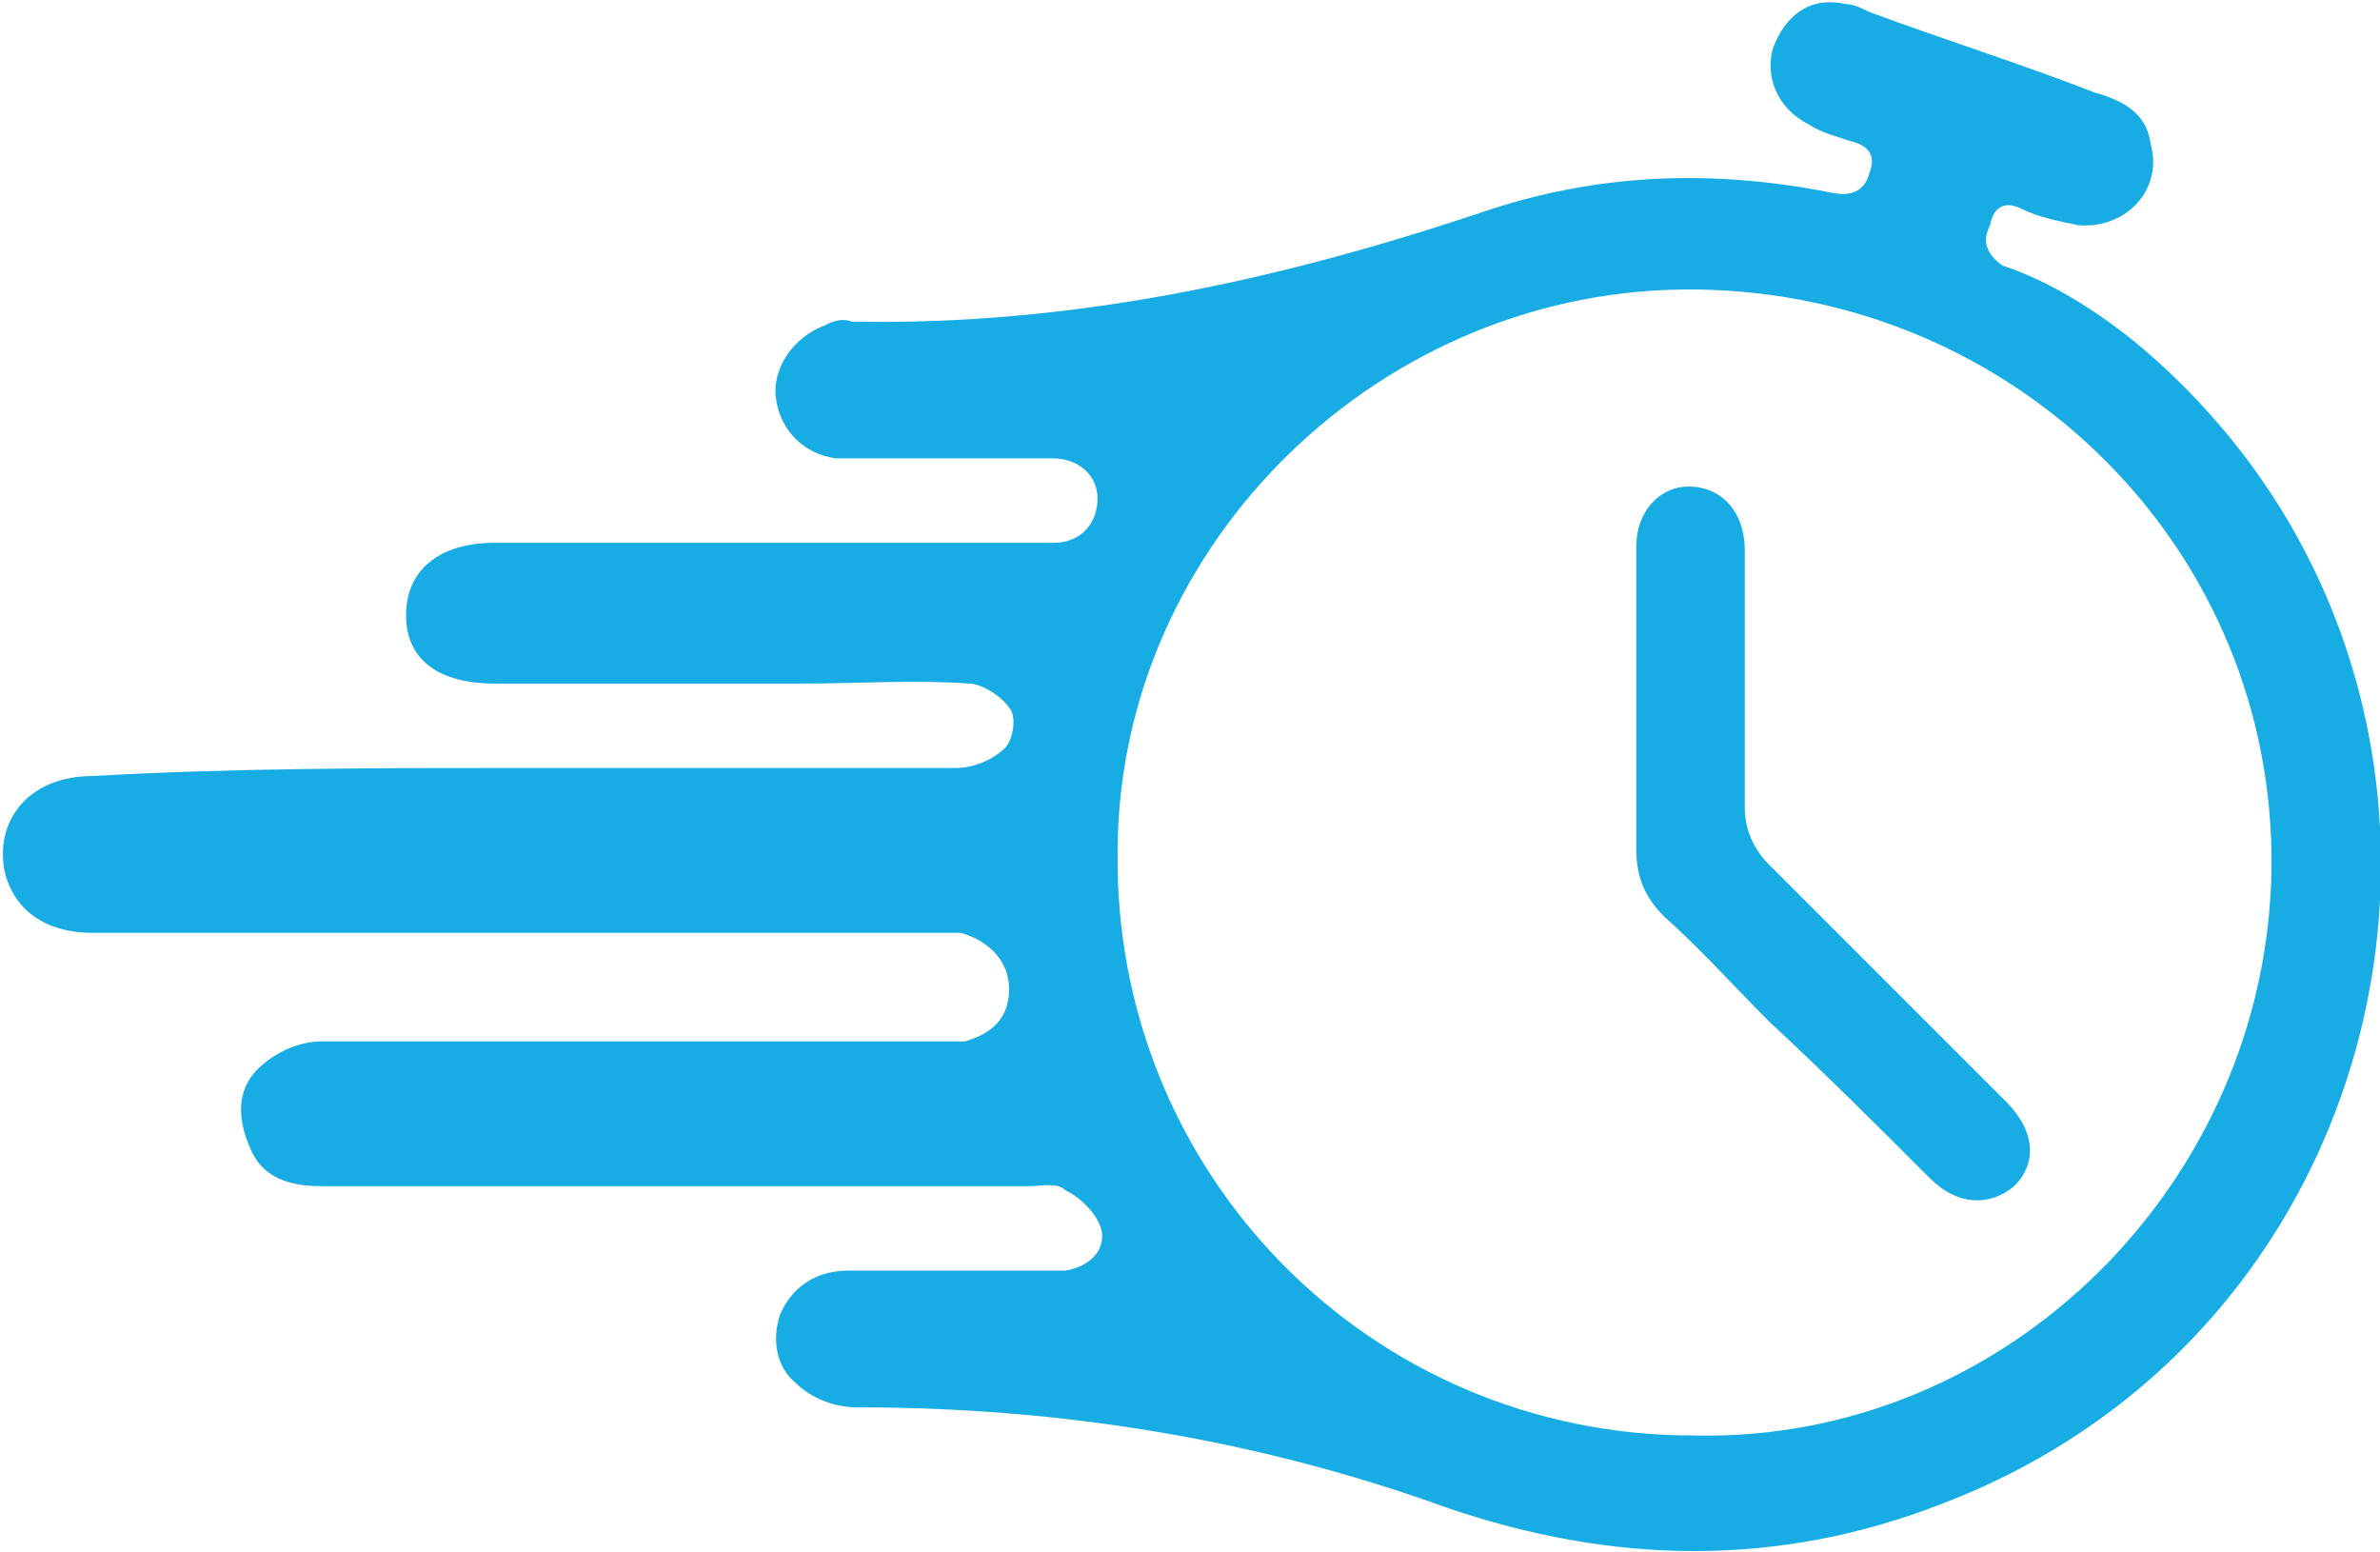
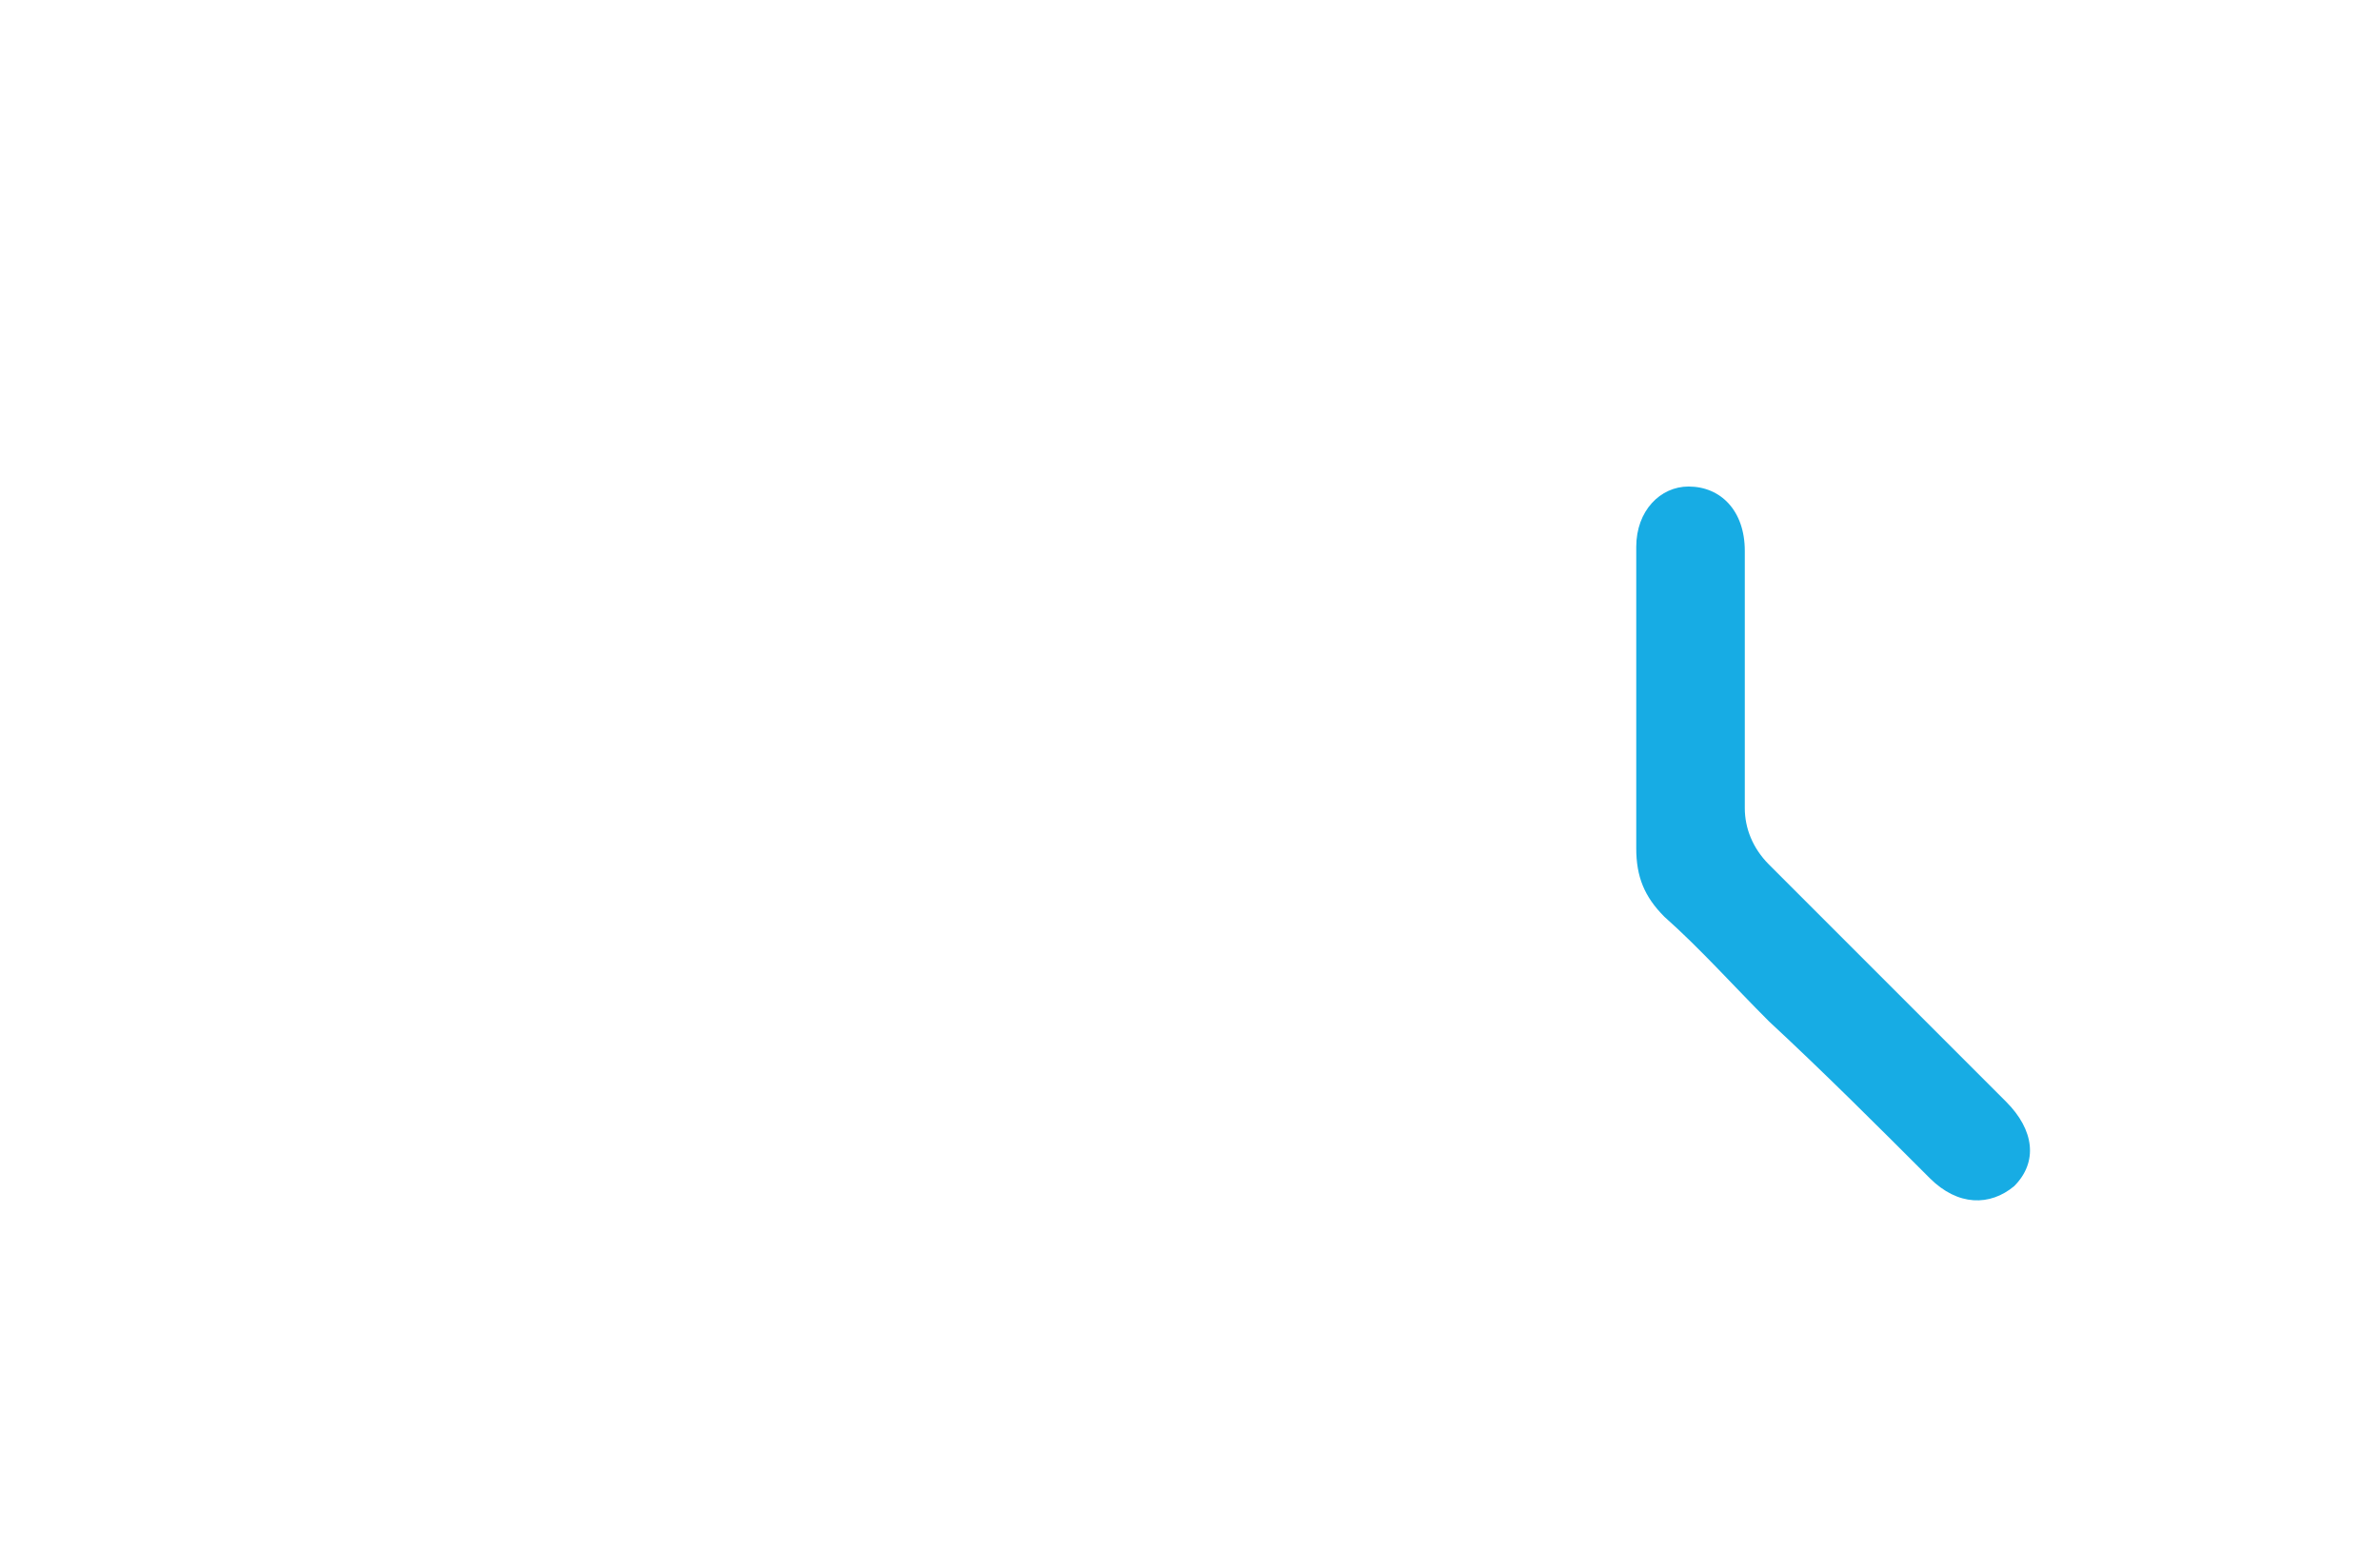
<svg xmlns="http://www.w3.org/2000/svg" version="1.1" id="Layer_1" x="0px" y="0px" viewBox="0 0 59.2 38.6" style="enable-background:new 0 0 59.2 38.6;" xml:space="preserve">
  <style type="text/css">
	.st0{fill:#17ACE4;}
</style>
-   <path class="st0" d="M13,19.1c3.6,0,7.2,0,10.8,0c0.4,0,0.9-0.2,1.2-0.5c0.2-0.2,0.3-0.8,0.1-1c-0.2-0.3-0.7-0.6-1-0.6  c-1.4-0.1-2.7,0-4.1,0c-2.6,0-5.1,0-7.7,0c-1.4,0-2.2-0.6-2.2-1.7c0-1.1,0.8-1.8,2.2-1.8c4.4,0,8.9,0,13.3,0c0.2,0,0.4,0,0.6,0  c0.7,0,1.1-0.5,1.1-1.1c0-0.6-0.5-1-1.1-1c-1.5,0-3.1,0-4.6,0c-0.3,0-0.5,0-0.8,0c-0.8-0.1-1.4-0.7-1.5-1.5  c-0.1-0.7,0.4-1.5,1.2-1.8C20.7,8,20.9,7.9,21.2,8c5.4,0.1,10.5-1,15.6-2.7c2.9-1,5.8-1.1,8.8-0.5c0.5,0.1,0.8-0.1,0.9-0.5  c0.2-0.5-0.1-0.7-0.5-0.8c-0.3-0.1-0.7-0.2-1-0.4c-0.8-0.4-1.1-1.2-0.9-1.9c0.3-0.8,0.9-1.3,1.8-1.1c0.2,0,0.4,0.1,0.6,0.2  c1.9,0.7,3.8,1.3,5.6,2c0.7,0.2,1.3,0.5,1.4,1.3c0.3,1.1-0.6,2.1-1.8,2c-0.5-0.1-1-0.2-1.4-0.4c-0.4-0.2-0.7-0.1-0.8,0.4  c-0.2,0.4-0.1,0.7,0.3,1C51,7,52.1,7.7,53.1,8.5c10,8.3,7.3,24.3-4.8,28.9c-4.1,1.6-8.2,1.5-12.3,0.1c-4.7-1.7-9.6-2.5-14.7-2.5  c-0.5,0-1.1-0.2-1.5-0.6c-0.5-0.4-0.6-1.1-0.4-1.7c0.3-0.7,0.9-1.1,1.7-1.1c1.5,0,3,0,4.6,0c0.3,0,0.5,0,0.8,0c0.6-0.1,1-0.5,0.9-1  c-0.1-0.4-0.5-0.8-0.9-1c-0.2-0.2-0.6-0.1-0.9-0.1c-5.9,0-11.7,0-17.6,0c-0.8,0-1.5-0.2-1.8-1c-0.3-0.7-0.3-1.4,0.2-1.9  c0.4-0.4,1-0.7,1.6-0.7c5,0,10.1,0,15.1,0c0.3,0,0.6,0,0.9,0c0.7-0.2,1.1-0.6,1.1-1.3c0-0.7-0.5-1.2-1.2-1.4c-0.3,0-0.6,0-0.9,0  c-6.9,0-13.8,0-20.7,0c-1.2,0-2-0.6-2.2-1.6c-0.2-1.3,0.7-2.3,2.2-2.3C5.8,19.1,9.4,19.1,13,19.1z M56.5,21.6  c0.1-7.9-6.3-14.3-14.3-14.4c-7.8-0.1-14.4,6.3-14.4,14c-0.1,8,6.3,14.5,14.3,14.5C49.9,35.9,56.4,29.4,56.5,21.6z" />
  <path class="st0" d="M40.7,17.4c0-1.3,0-2.5,0-3.8c0-0.9,0.6-1.5,1.3-1.5c0.8,0,1.4,0.6,1.4,1.6c0,2.1,0,4.3,0,6.4  c0,0.5,0.2,1,0.6,1.4c1.9,1.9,3.8,3.8,5.7,5.7c0.1,0.1,0.1,0.1,0.2,0.2c0.7,0.7,0.8,1.5,0.2,2.1C49.5,30,48.7,30,48,29.3  c-1.3-1.3-2.6-2.6-4-3.9c-0.9-0.9-1.7-1.8-2.6-2.6c-0.5-0.5-0.7-1-0.7-1.7C40.7,19.9,40.7,18.7,40.7,17.4  C40.7,17.4,40.7,17.4,40.7,17.4z" />
</svg>